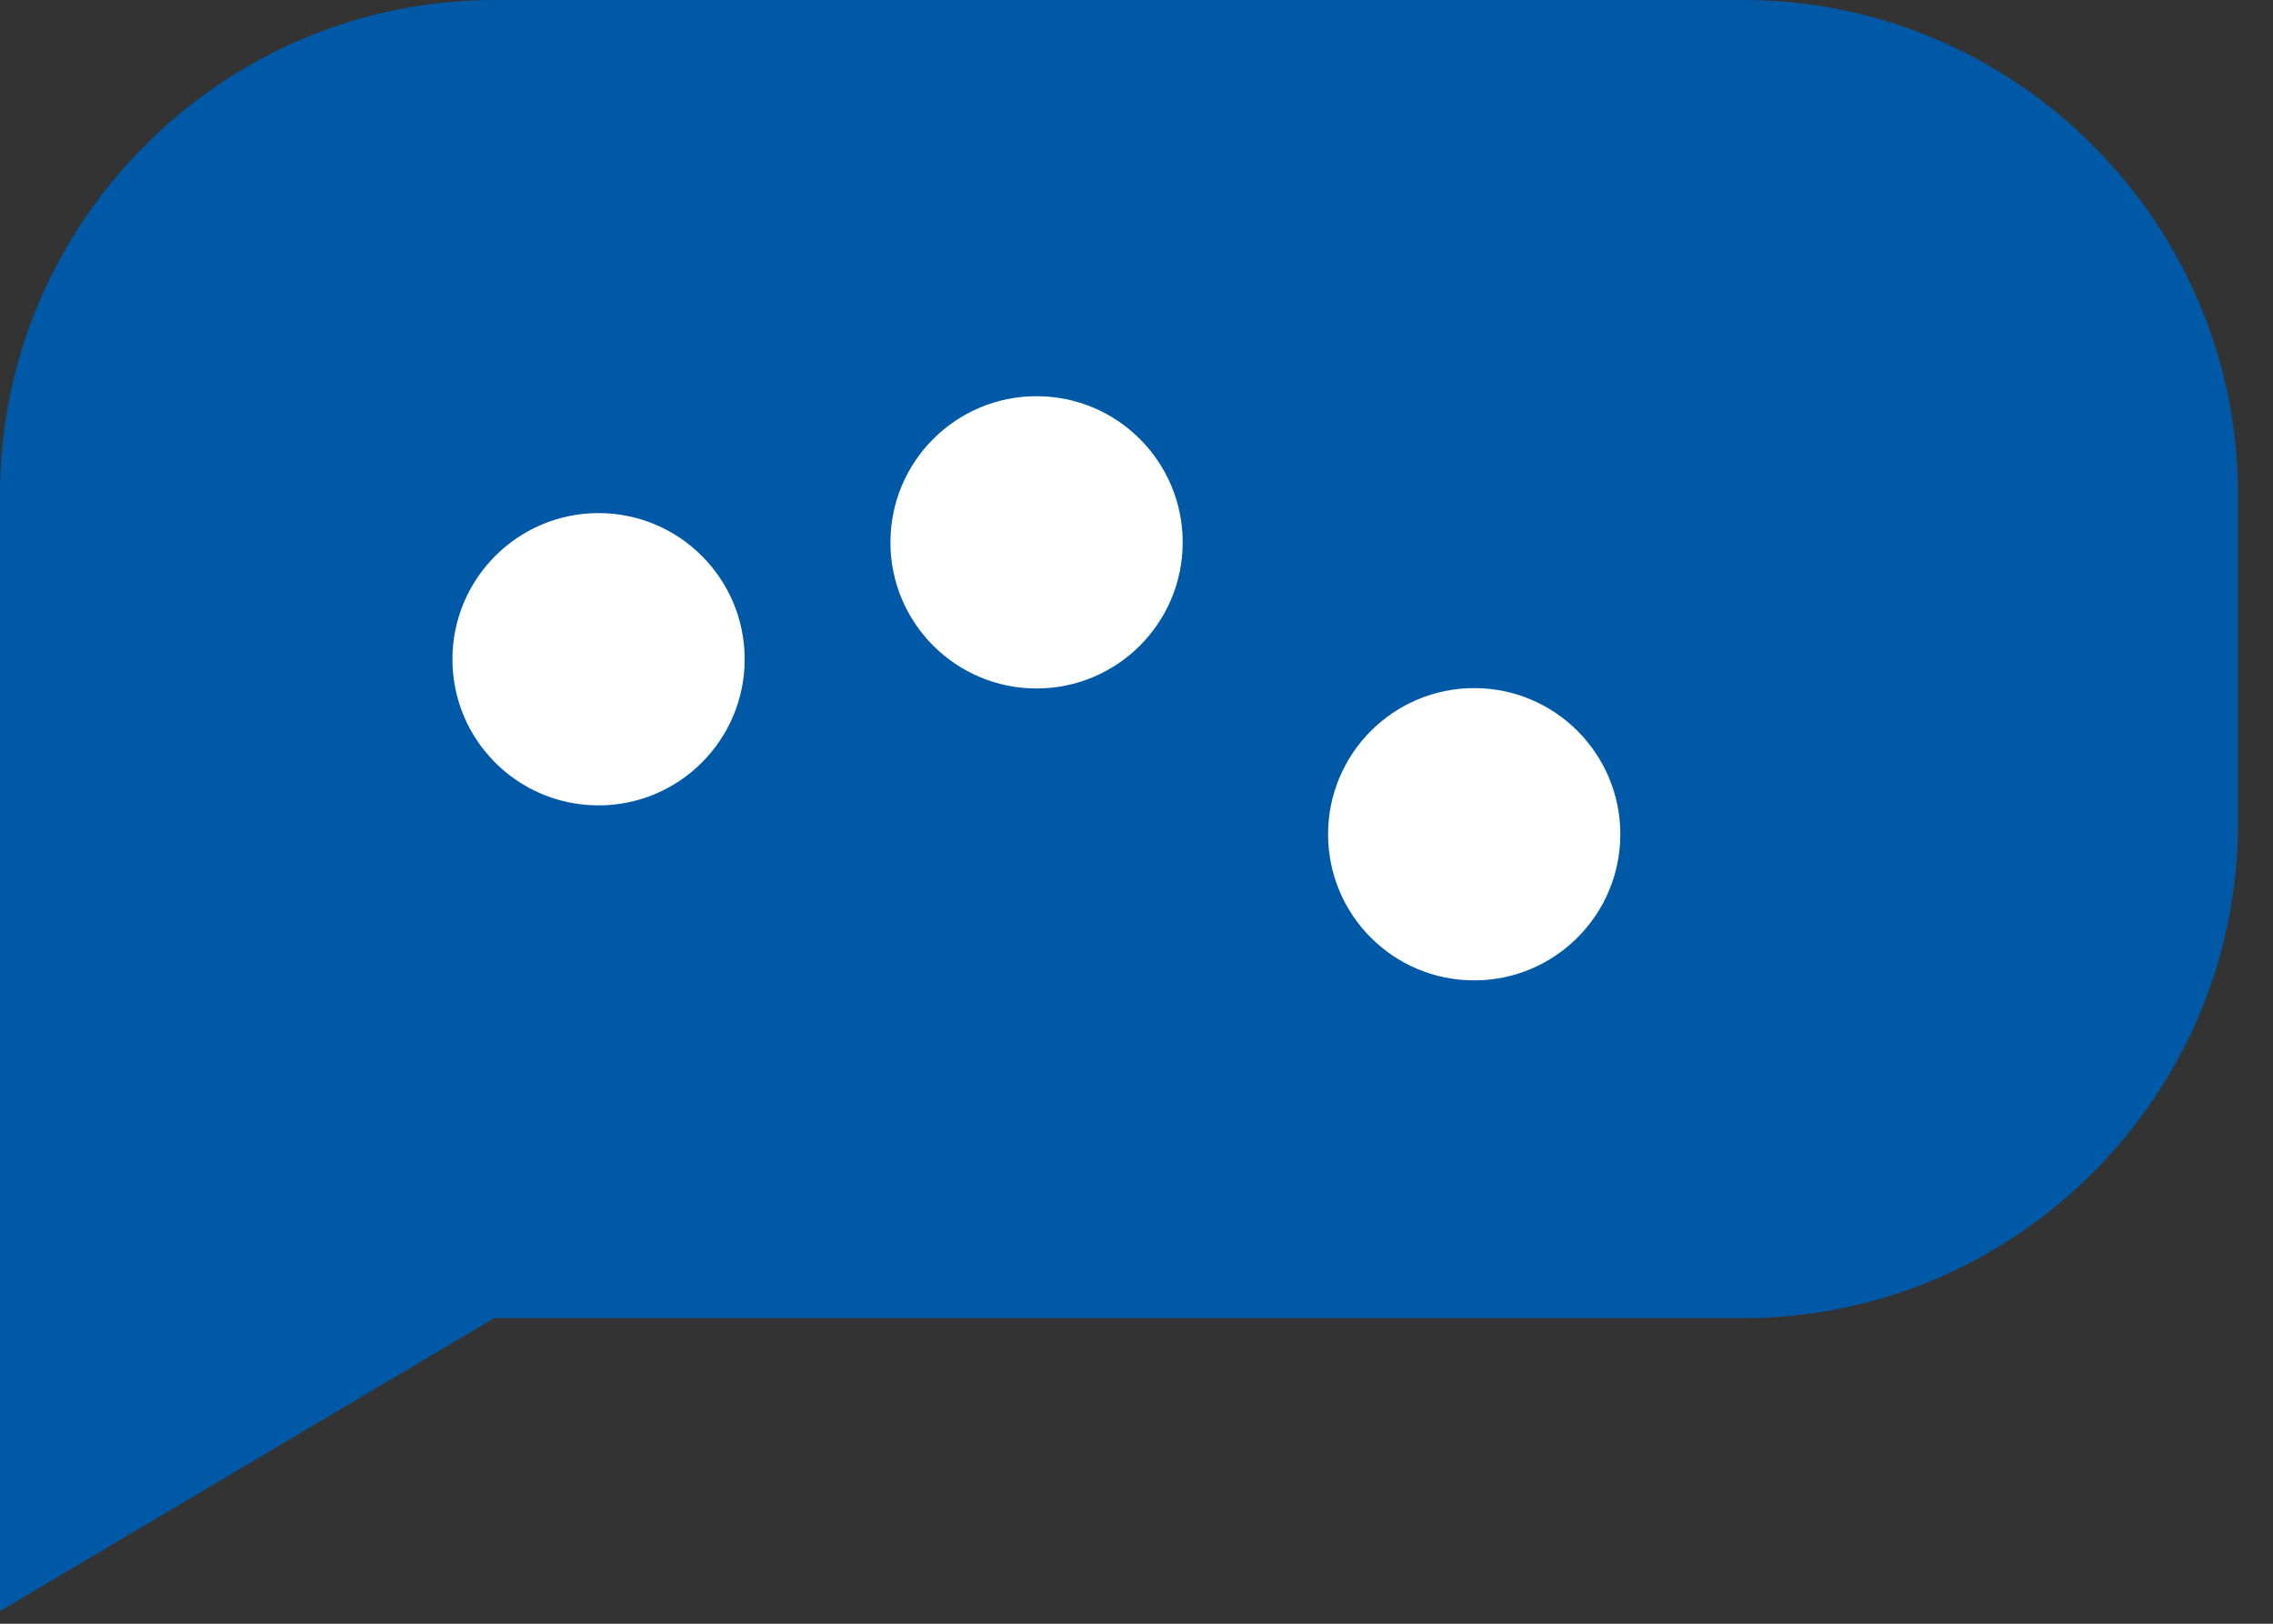
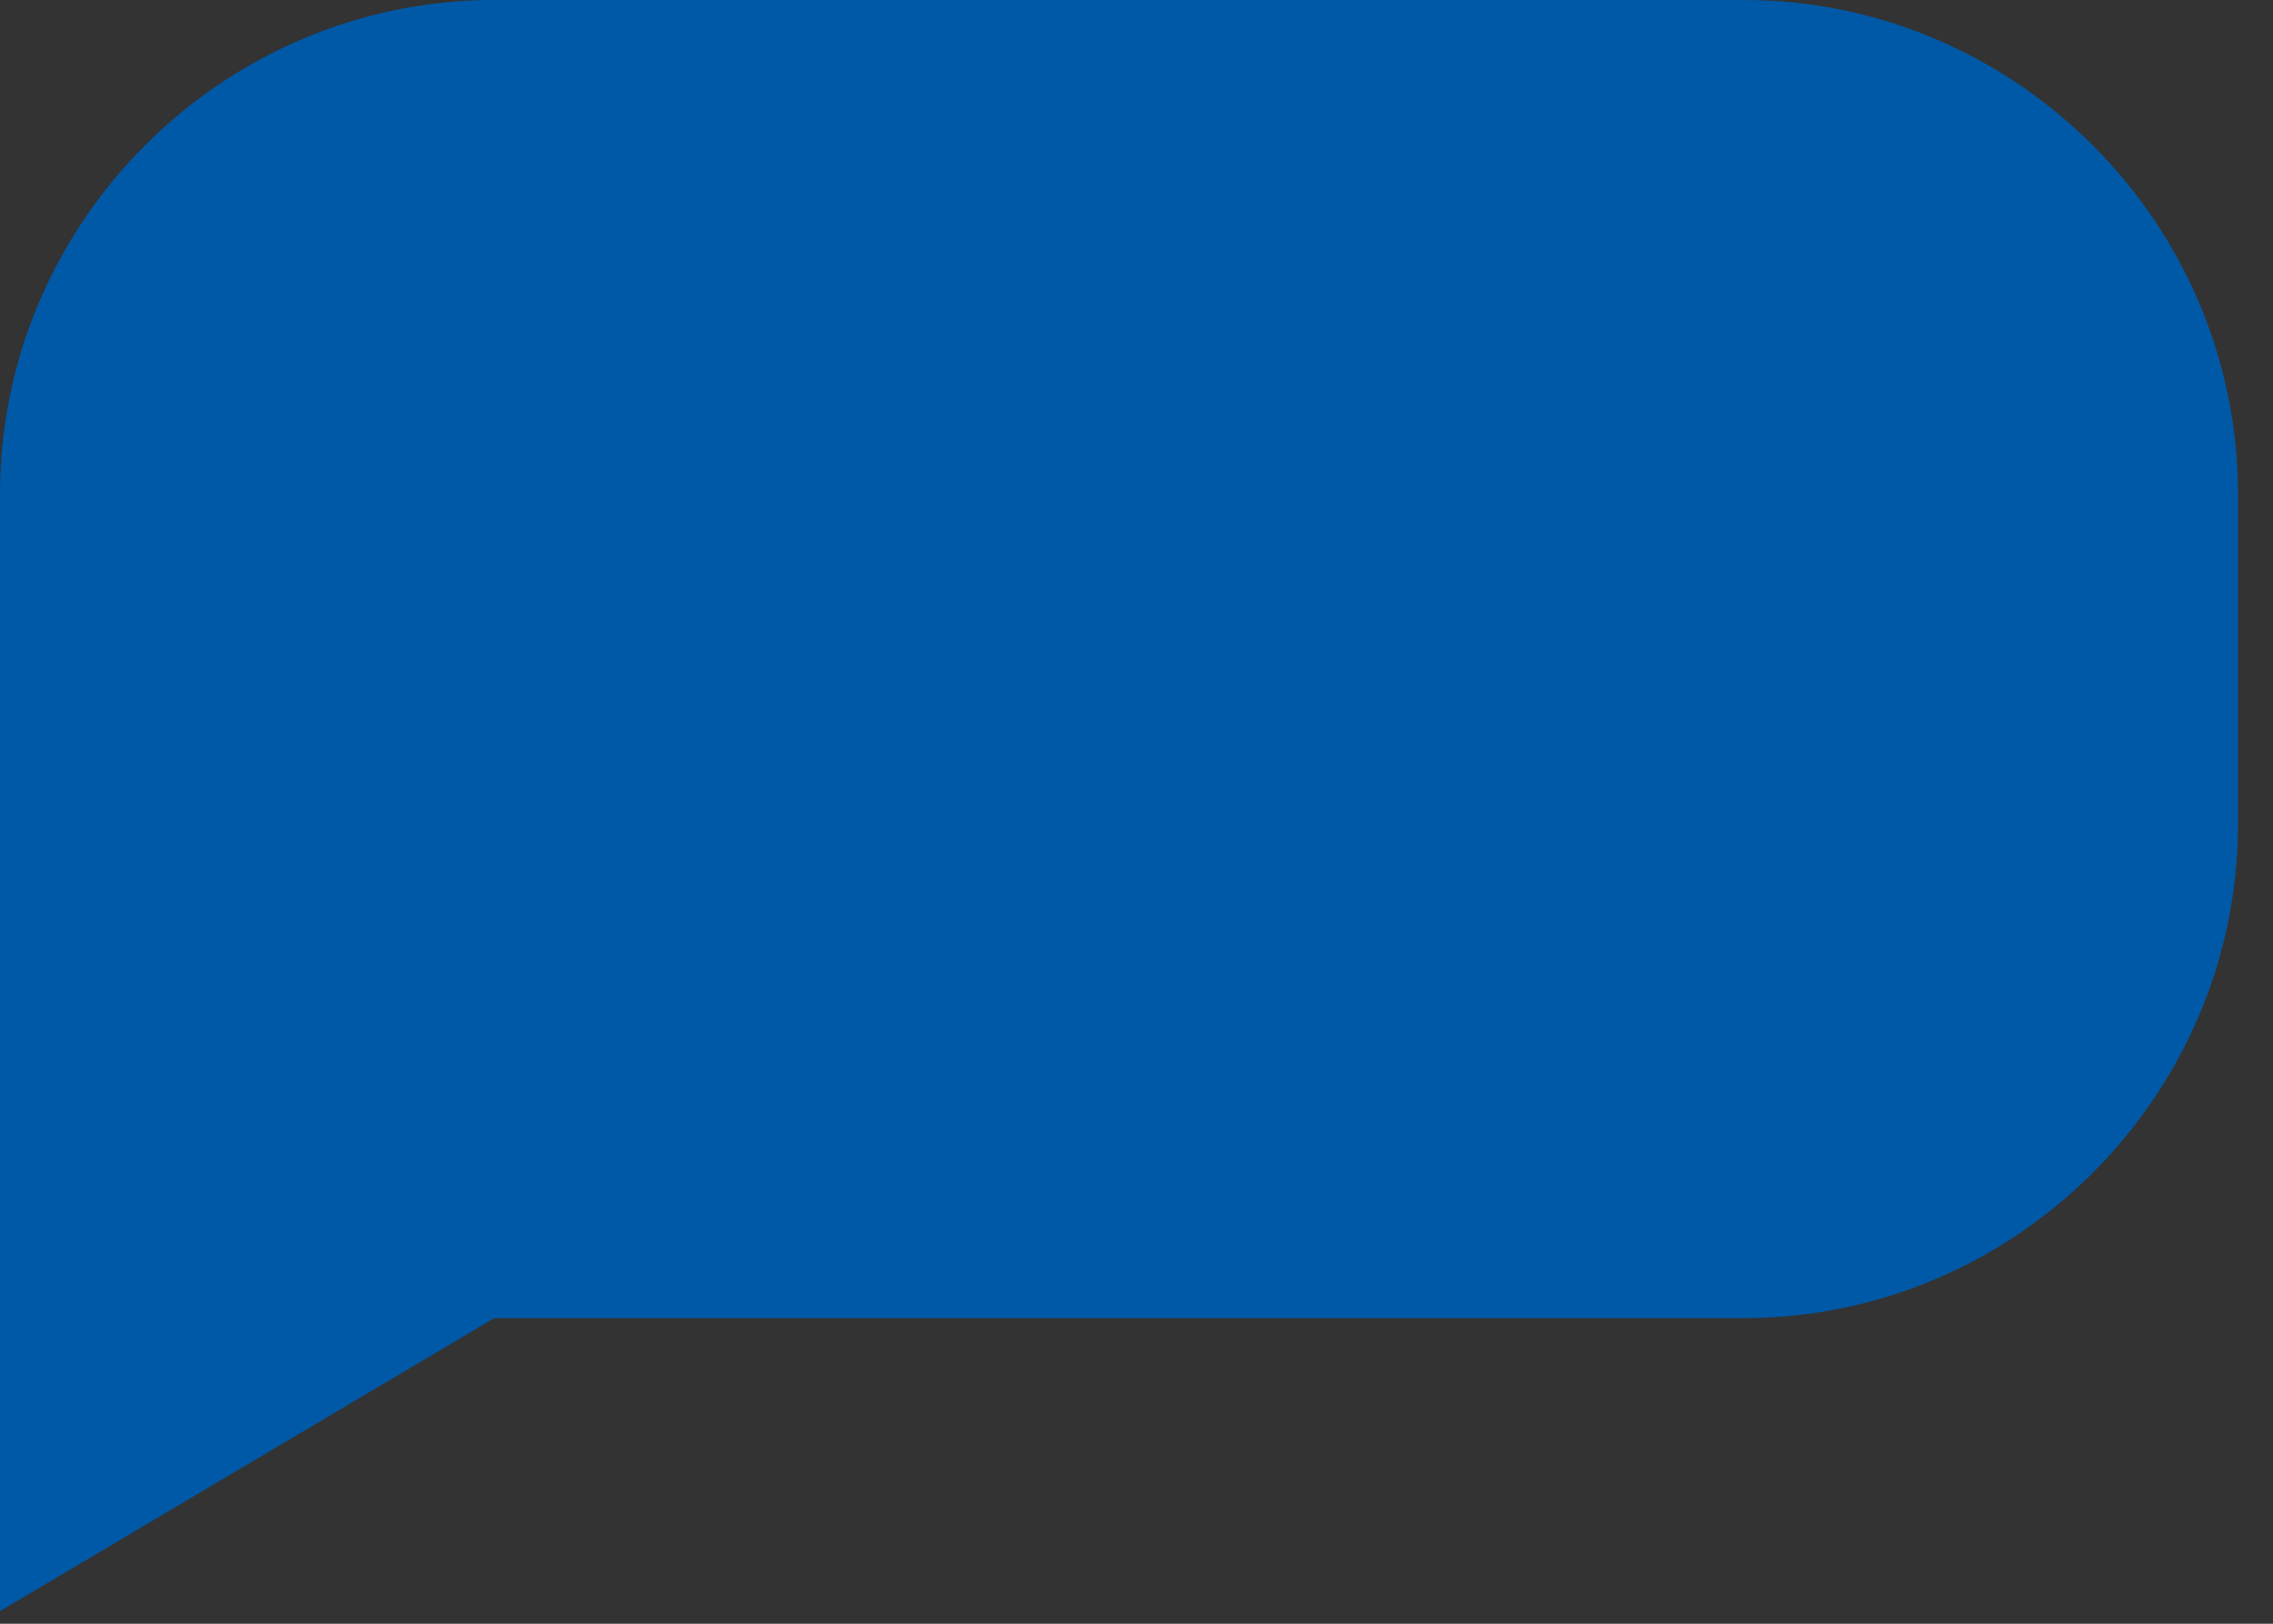
<svg xmlns="http://www.w3.org/2000/svg" width="63" height="45" viewBox="0 0 63 45" fill="none">
  <rect x="0" y="0" width="63" height="45" fill="#333333" stroke="none" />
  <path d="M13.7 0H48.33C55.86 0 62.03 6.17 62.03 13.7V22.83C62.03 30.36 55.86 36.53 48.33 36.53H13.7L0 44.65V13.7C0 6.17 6.16 0 13.7 0Z" fill="#0059A7" />
-   <path d="M20.64 18.27C20.64 20.5 18.83 22.32 16.59 22.32C14.35 22.32 12.54 20.51 12.54 18.27C12.54 16.04 14.35 14.22 16.59 14.22C18.83 14.22 20.64 16.04 20.64 18.27Z" fill="white" />
-   <path d="M28.73 19.08C30.966 19.08 32.78 17.267 32.78 15.03C32.78 12.793 30.966 10.98 28.73 10.98C26.493 10.98 24.68 12.793 24.68 15.03C24.68 17.267 26.493 19.08 28.73 19.08Z" fill="white" />
-   <path d="M44.91 23.12C44.91 25.35 43.1 27.17 40.86 27.17C38.62 27.17 36.81 25.36 36.81 23.12C36.81 20.89 38.62 19.07 40.86 19.07C43.1 19.07 44.91 20.89 44.91 23.12Z" fill="white" />
</svg>